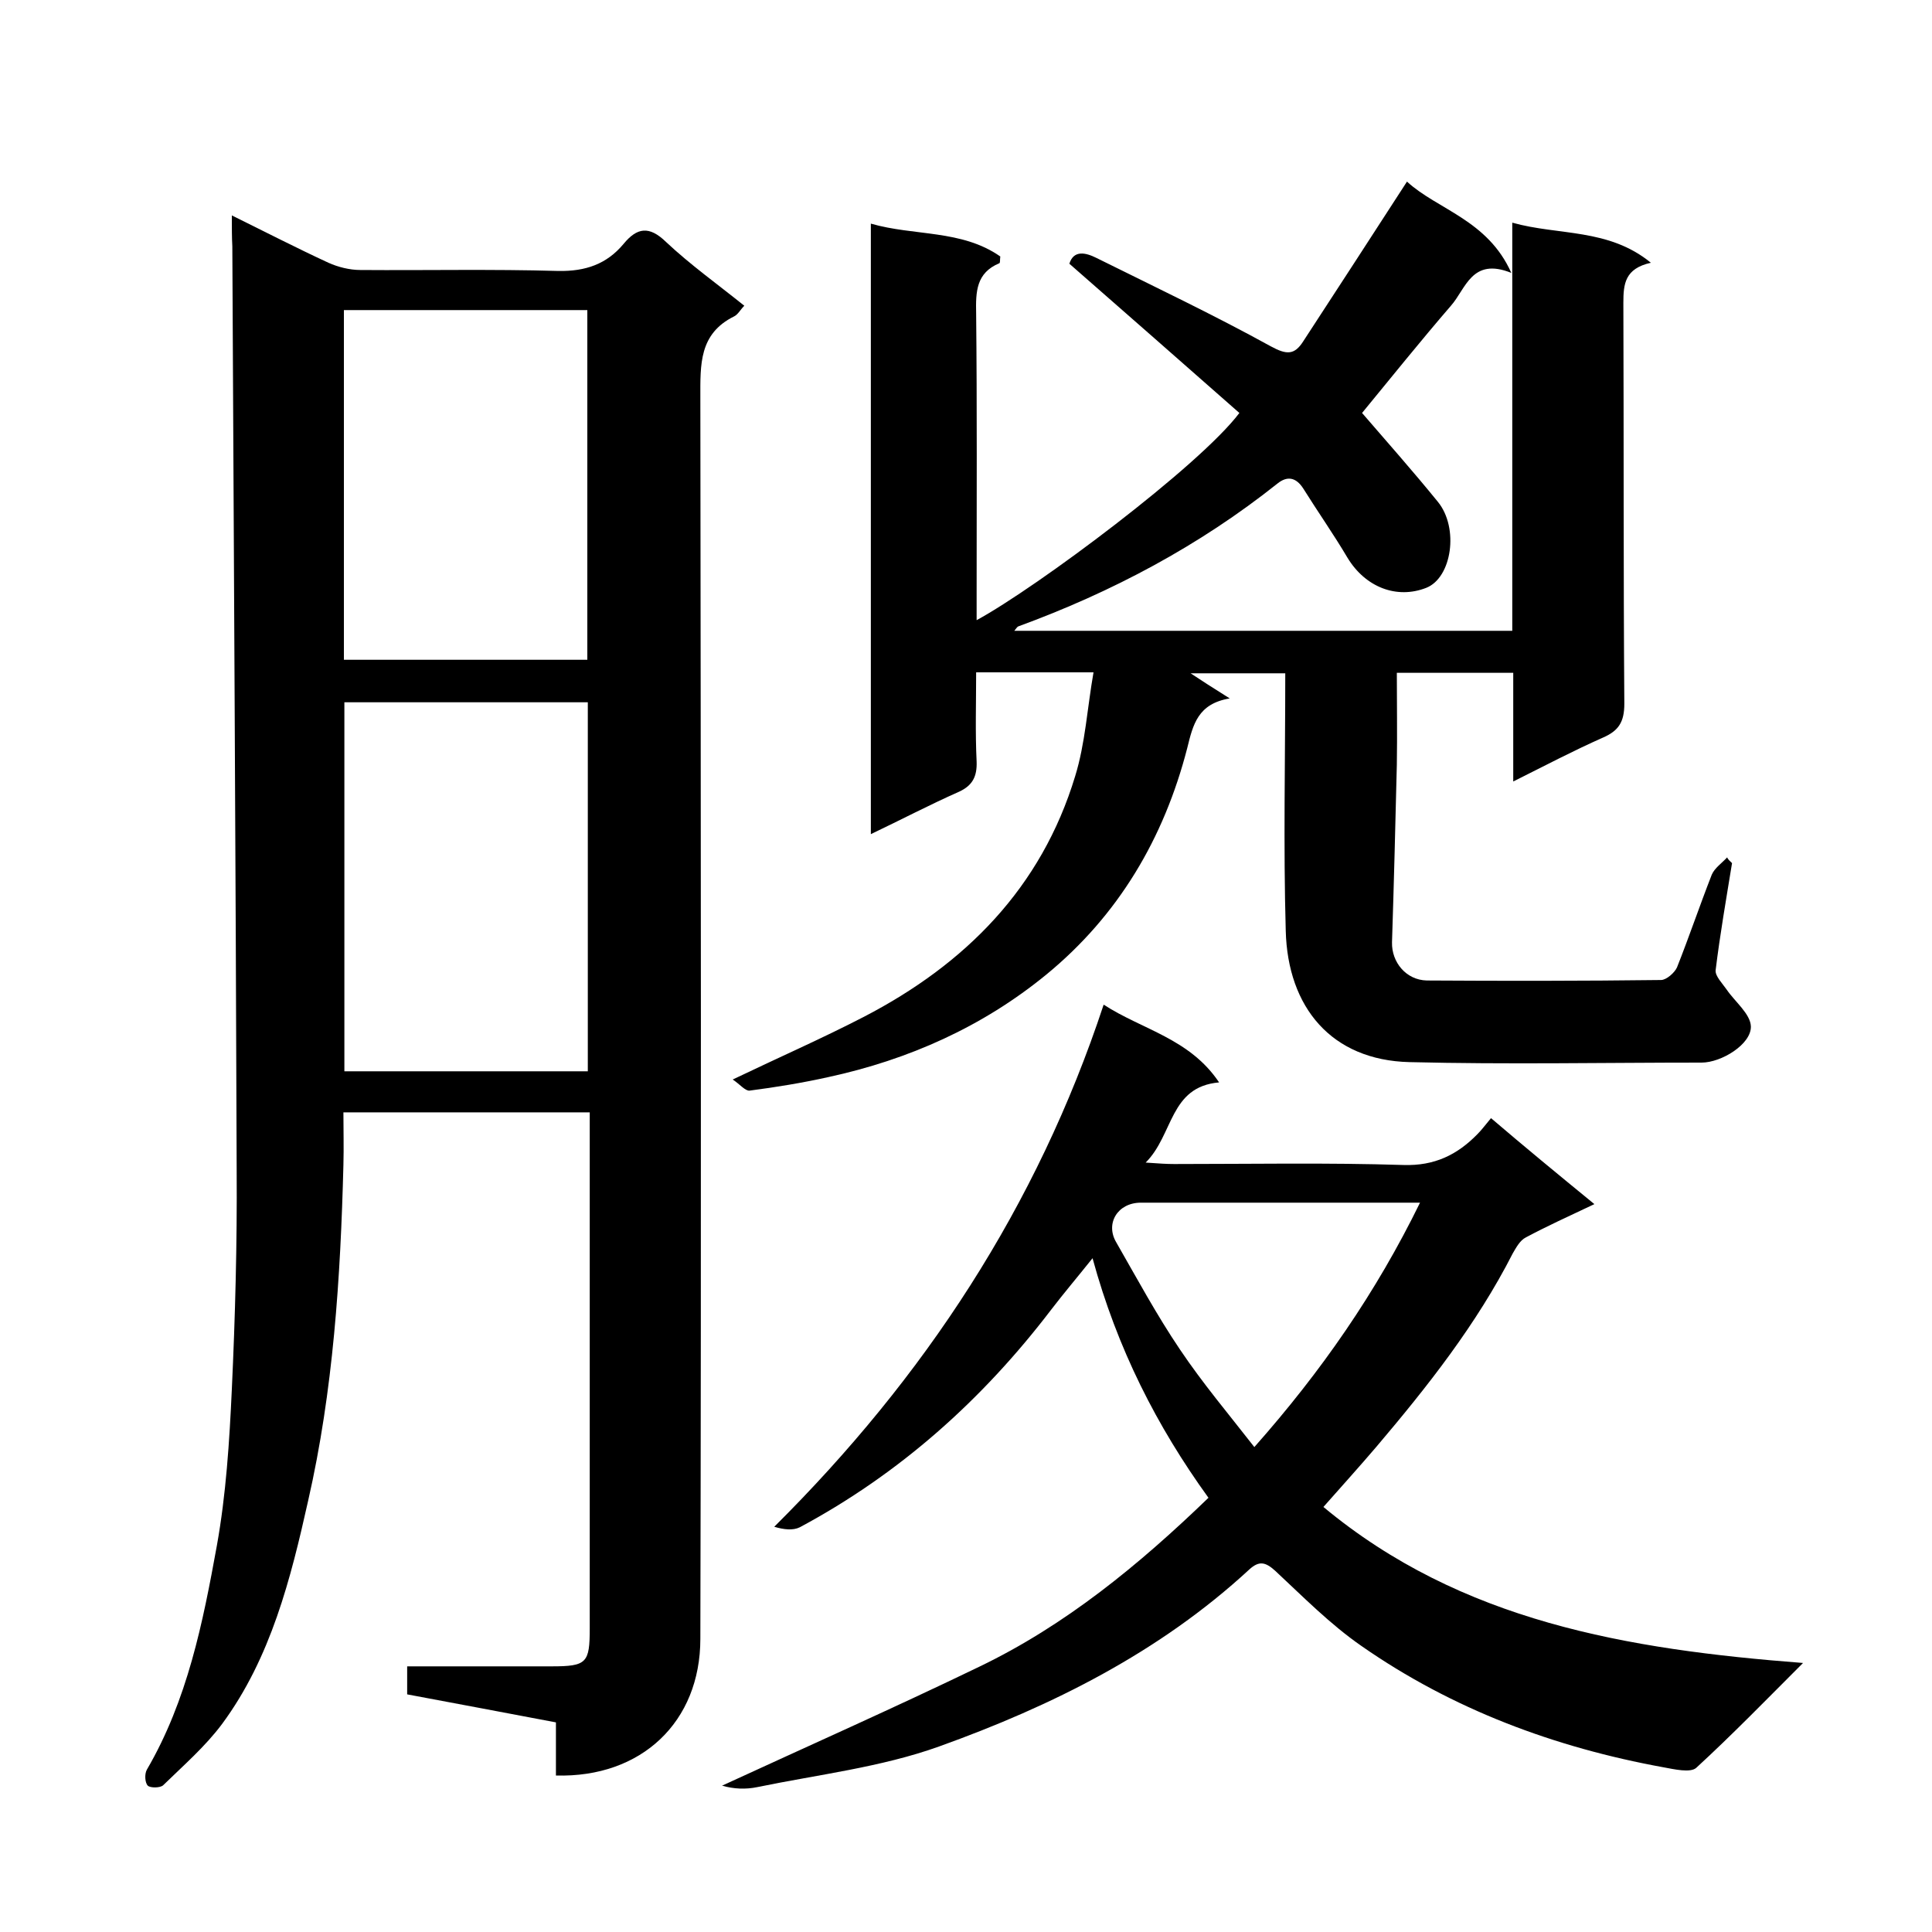
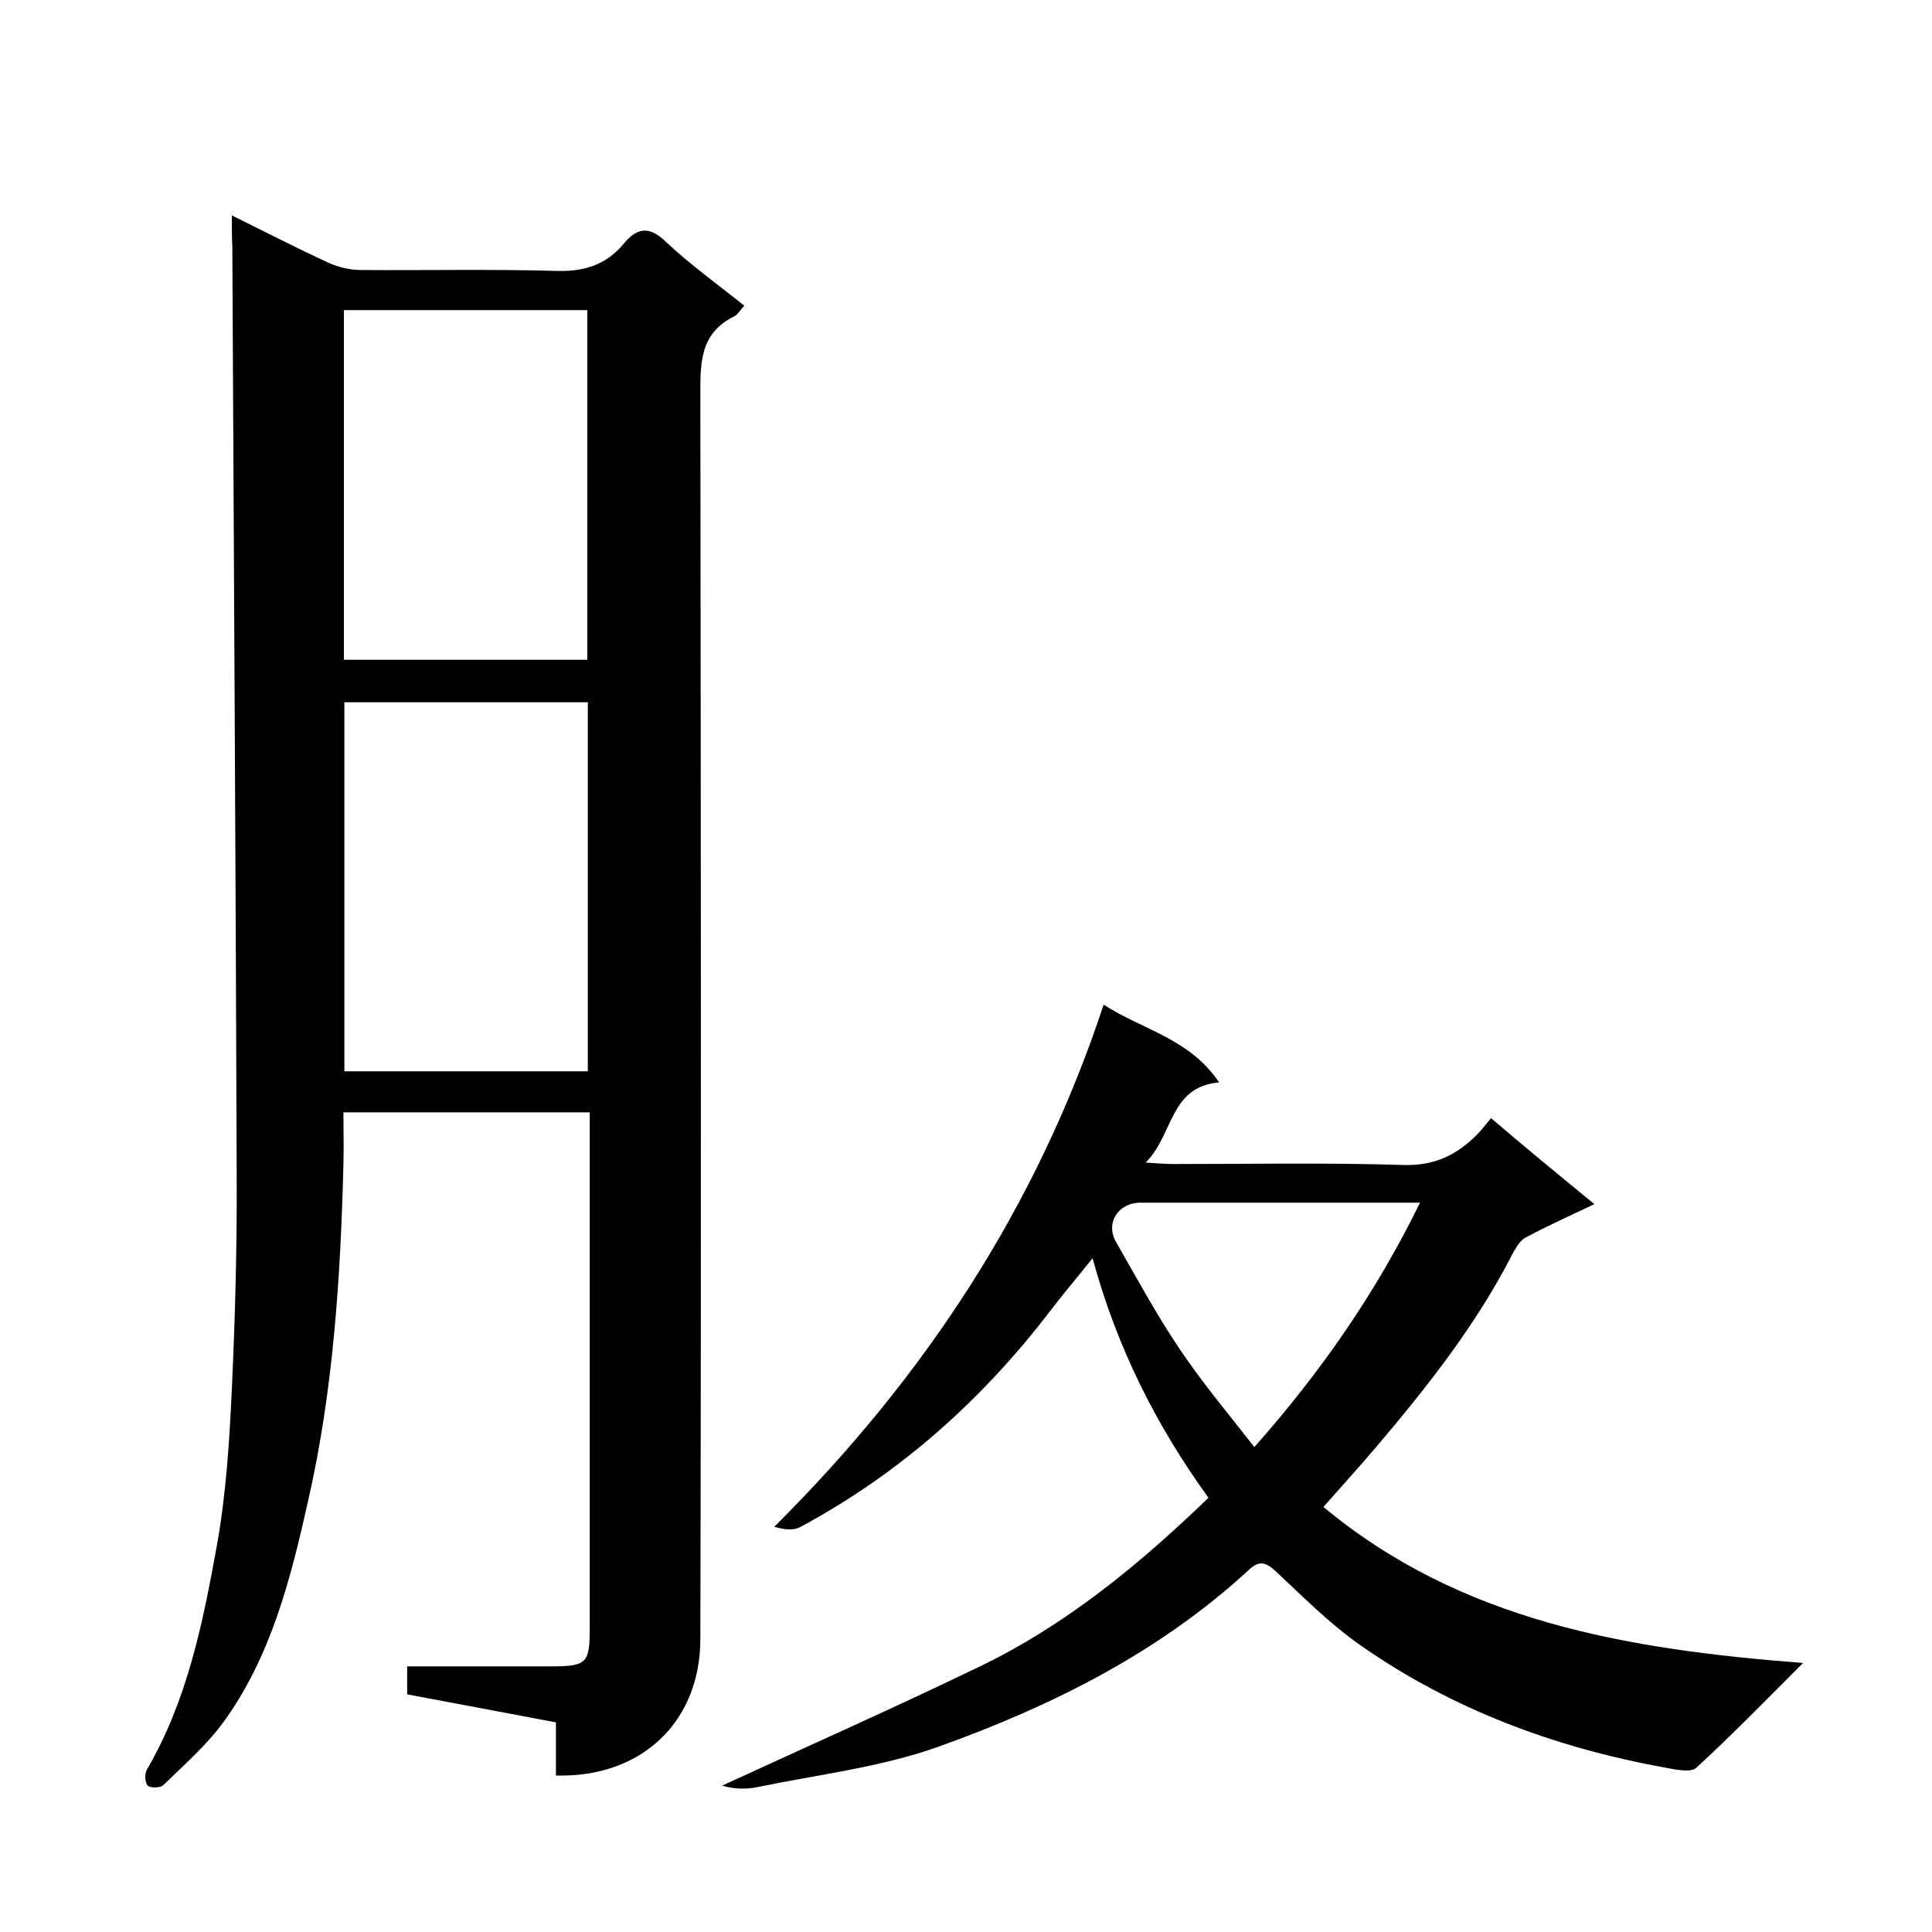
<svg xmlns="http://www.w3.org/2000/svg" enable-background="new 0 0 400 400" viewBox="0 0 400 400">
  <path d="m48 44.6c7.1 3.5 13.5 6.8 20 9.8 2 .9 4.4 1.5 6.6 1.5 13.7.1 27.3-.2 41 .2 5.6.1 10-1.4 13.5-5.6 2.8-3.4 5.3-3.8 8.8-.4 5 4.7 10.6 8.7 16.2 13.2-.8.8-1.3 1.8-2.1 2.2-7.3 3.6-7 10-7 16.8.1 85.7.2 171.3 0 257 0 17.2-12.2 28.8-29.9 28.3 0-3.7 0-7.5 0-11-10.6-2-20.6-3.9-30.8-5.8 0-2 0-3.6 0-5.8h29.9c7.3 0 7.9-.7 7.9-7.9 0-33.7 0-67.3 0-101 0-1.8 0-3.6 0-5.8-17 0-33.7 0-51 0 0 3.7.1 7.3 0 10.9-.6 23.4-2.1 46.7-7.3 69.5-3.6 16.1-7.7 32.5-17.8 46.2-3.5 4.7-8 8.6-12.2 12.7-.6.6-2.7.6-3.2.1-.6-.6-.7-2.4-.2-3.3 8.4-14.4 11.6-30.4 14.5-46.4 1.9-10.6 2.6-21.5 3.1-32.4.7-15.1 1.1-30.2 1-45.3-.2-63.8-.6-127.5-.9-191.3-.1-1.8-.1-3.8-.1-6.4zm73.7 177.2c0-25.8 0-51.1 0-76.4-17.1 0-33.8 0-50.4 0v76.4zm-50.5-85.2h50.4c0-24.4 0-48.4 0-72.4-17 0-33.6 0-50.4 0z" />
-   <path d="m358.6 178.7c-1.2 7.4-2.5 14.8-3.4 22.2-.1 1.2 1.4 2.7 2.3 4 1.7 2.5 4.9 5 5 7.6.1 3.7-6.1 7.5-10.2 7.5-20.2 0-40.3.4-60.5-.1-16.1-.4-25.2-11.3-25.6-27.2-.5-17.6-.1-35.3-.1-53.3-6.8 0-13.4 0-19.6 0 2.1 1.4 4.6 3 8.1 5.2-6.6 1.1-7.6 5.4-8.8 10.3-4.8 18.6-14.2 34.6-29.2 46.9-13.2 10.8-28.5 17.6-45.1 21.2-5.4 1.2-10.9 2.1-16.3 2.8-.9.1-2-1.3-3.5-2.3 9.6-4.6 18.5-8.5 27.2-13 21-10.9 36.7-26.7 43.7-49.8 2.1-6.8 2.5-14.1 3.8-21.5-8.3 0-16 0-24.3 0 0 6.3-.2 12.4.1 18.5.1 3-.8 4.9-3.6 6.2-6.1 2.7-12 5.8-18.3 8.8 0-42.4 0-84.2 0-126.4 9 2.6 18.8 1.2 26.8 6.8-.1.8 0 1.3-.2 1.4-4.8 2-4.9 5.9-4.8 10.4.2 19.5.1 39 .1 58.5v5c12.5-6.8 46.1-31.9 54.4-42.9-11.6-10.2-23.3-20.5-35.2-30.9.9-2.9 3.4-2.3 5.6-1.2 12.1 6 24.3 11.8 36.1 18.3 3.3 1.8 4.9 1.8 6.7-1 7.1-10.9 14.2-21.8 21.5-33.1 6.3 5.8 16.7 7.9 21.6 18.9-8.2-3.3-9.4 3.3-12.5 6.8-6.3 7.3-12.4 14.9-18.4 22.2 5 5.8 10.5 12 15.7 18.4 4.4 5.4 2.9 15.7-2.4 17.8-6.1 2.4-12.6-.1-16.3-6.2-2.9-4.9-6.2-9.6-9.2-14.4-1.5-2.3-3.3-2.6-5.3-1-16.2 12.9-34.3 22.5-53.7 29.6-.2.1-.4.4-.8.9h103.1c0-28.2 0-56.1 0-84.5 9.6 2.7 19.9 1.1 28.7 8.3-5.4 1.2-5.7 4.4-5.7 8.3.1 27.7 0 55.3.2 83 0 3.8-1.2 5.6-4.4 7-6.1 2.7-12 5.8-18.6 9.1 0-7.8 0-15 0-22.5-8.1 0-15.8 0-24.1 0 0 6.4.1 12.7 0 19-.3 12.3-.6 24.5-1 36.8-.1 4.1 2.9 7.8 7.2 7.9 16.2.1 32.3.1 48.5-.1 1.1 0 2.8-1.5 3.3-2.6 2.5-6.3 4.7-12.8 7.2-19.2.6-1.4 2.1-2.4 3.2-3.6.1.4.6.8 1 1.2z" />
  <path d="m330.1 249.3c-5.5 2.6-9.9 4.6-14.2 6.9-1.2.6-2 2.1-2.7 3.3-7.5 14.7-17.6 27.5-28.2 40-3.5 4.1-7.2 8.2-11 12.5 28.5 23.7 62.9 29.5 99.3 32.3-7.7 7.7-14.7 14.9-22.1 21.7-1.2 1.1-4.6.3-6.8-.1-22.5-4.1-43.7-12-62.5-25.1-6.5-4.5-12.1-10.2-17.9-15.6-2-1.8-3.3-2.1-5.3-.3-18.6 17.2-40.9 28.3-64.3 36.7-12 4.3-25 5.8-37.6 8.4-2.4.5-4.9.4-7.3-.3 17.8-8.2 35.6-16.1 53.2-24.6 17.9-8.6 33.1-21.1 47.5-35-10.7-14.8-18.9-30.9-24-49.6-3.2 4-6 7.3-8.6 10.7-14.2 18.6-31.3 33.9-52 45-1.4.7-3.3.5-5.3-.1 31.1-30.9 54.4-66.3 68.2-108.1 8 5.2 17.8 7 23.9 16.1-10.3.9-9.4 10.8-15.2 16.6 2.8.2 4.4.3 5.9.3 15.8 0 31.7-.3 47.5.2 6.4.2 11.1-2.1 15.3-6.4.9-.9 1.7-2 2.8-3.3 6.9 5.9 13.7 11.5 21.4 17.8zm-36.1-.3c-19.9 0-38.9 0-57.8 0-4.8 0-7.4 4.3-5.1 8.2 4.3 7.5 8.4 15.1 13.2 22.2 4.7 7 10.1 13.4 15.4 20.2 13.9-15.7 25.2-32 34.3-50.6z" />
</svg>